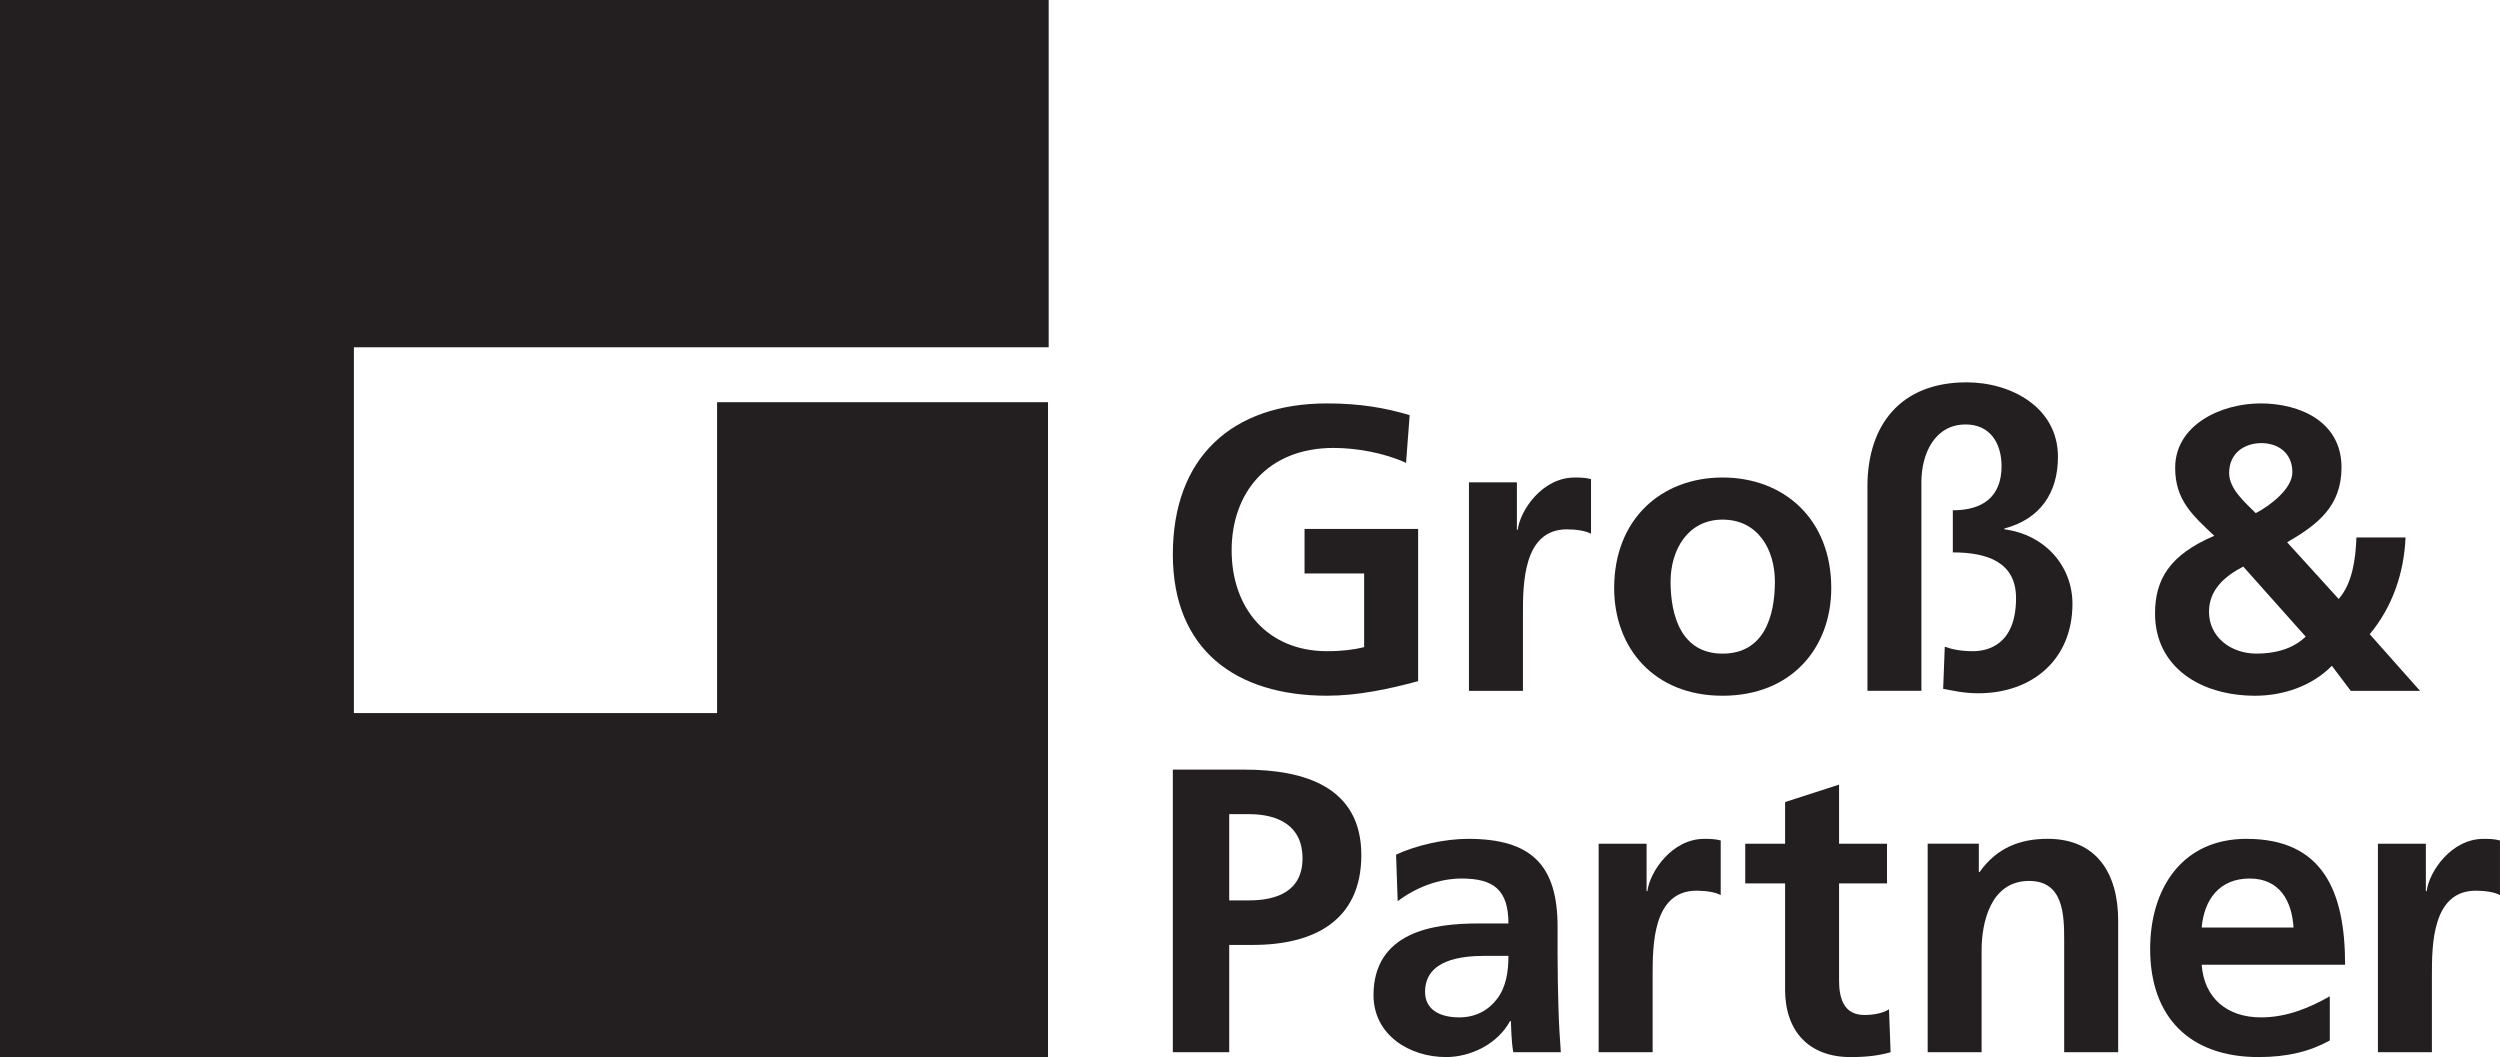
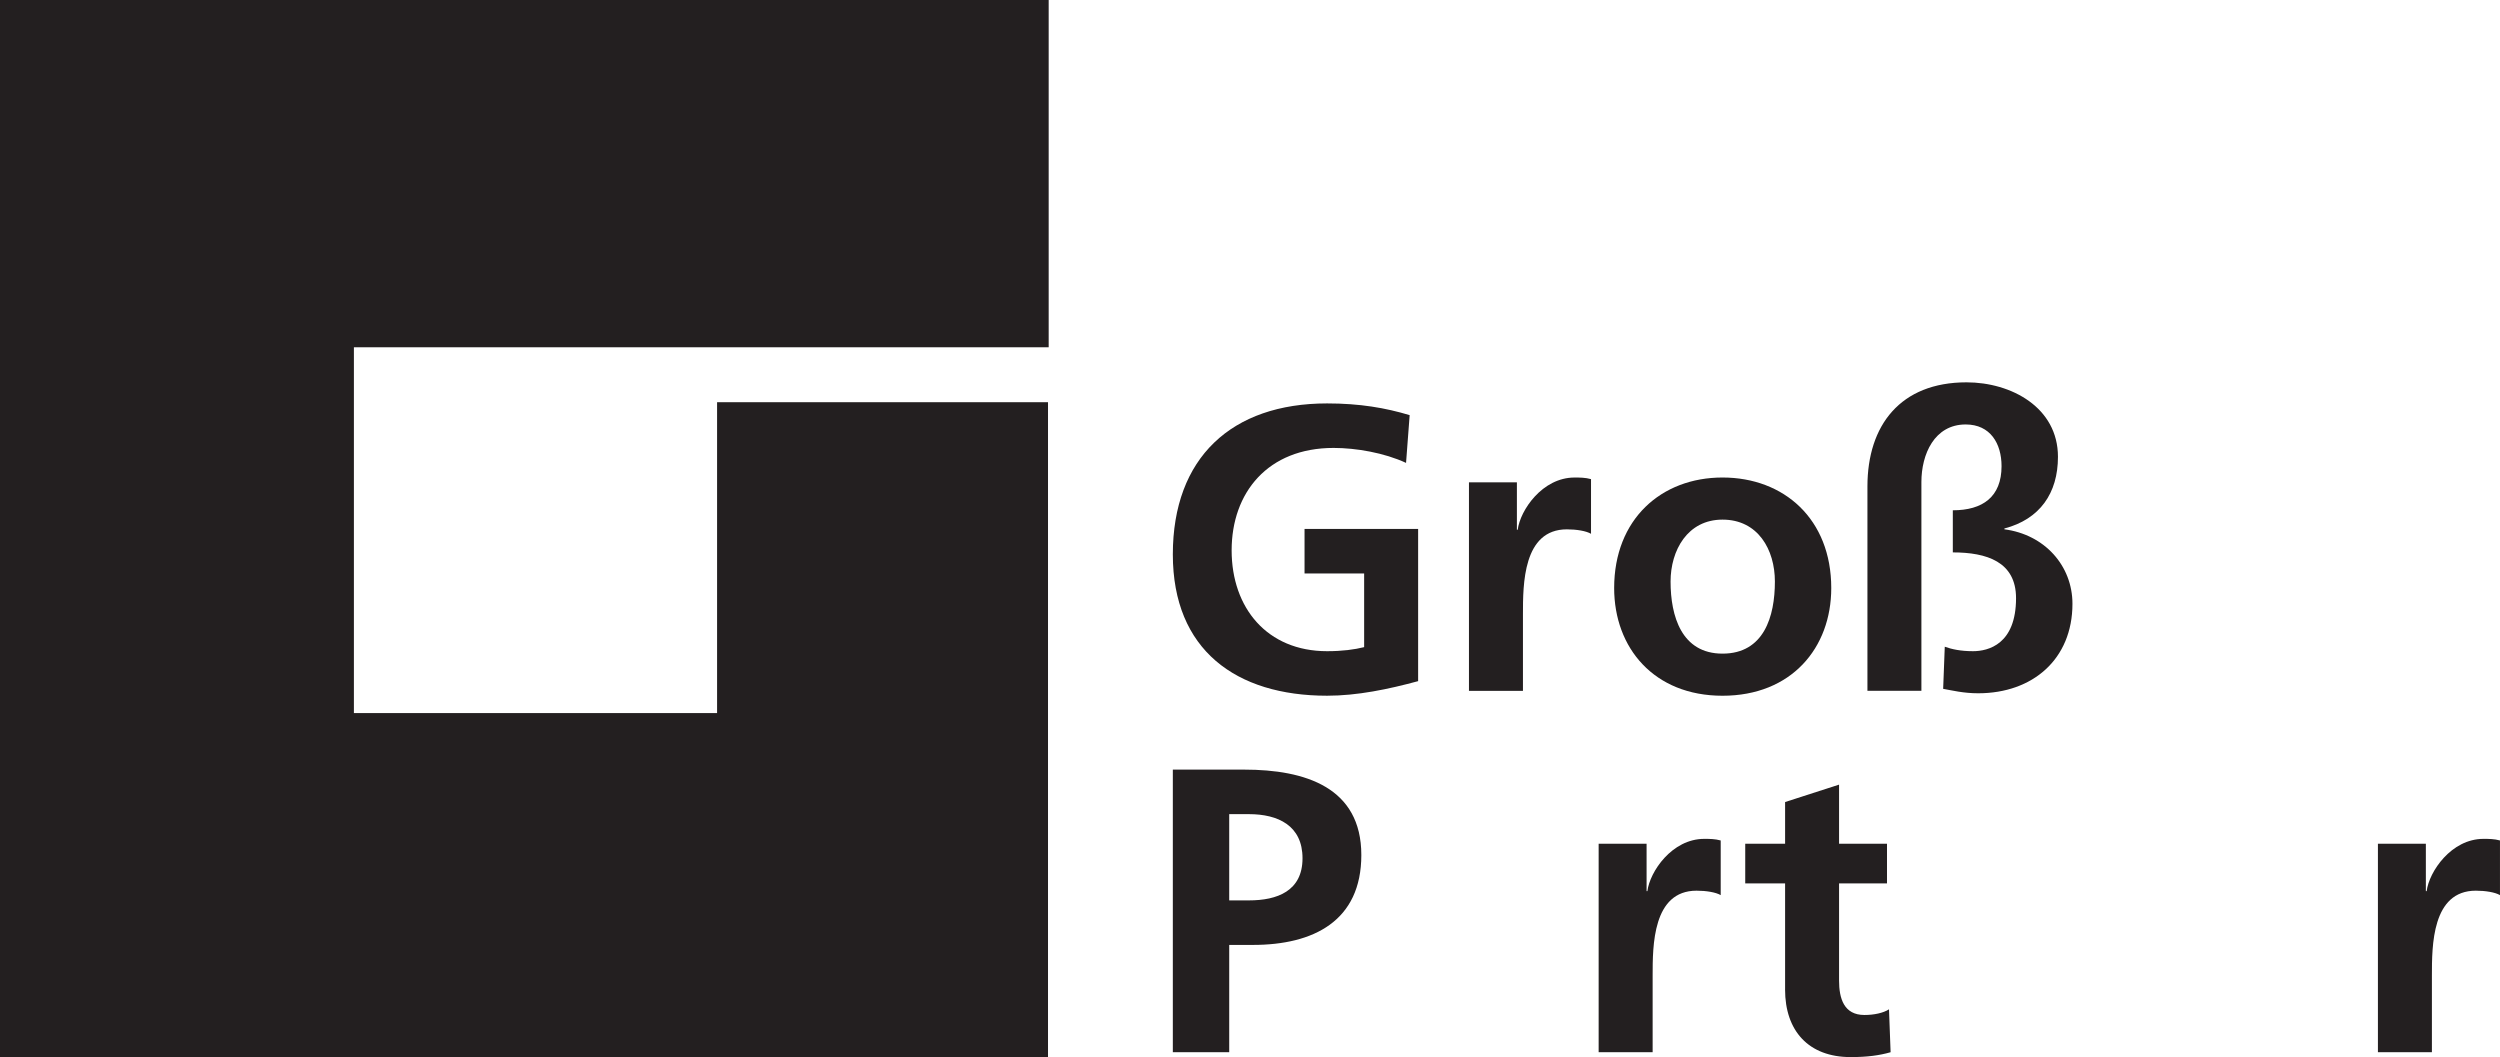
<svg xmlns="http://www.w3.org/2000/svg" version="1.1" id="Layer_1" x="0px" y="0px" viewBox="0 0 1012.23 428" style="enable-background:new 0 0 1012.23 428;" xml:space="preserve">
  <style type="text/css">
	.st0{fill:#231F20;}
</style>
  <path class="st0" d="M570.76,168.09c-9.78-2.95-20.22-4.75-33.43-4.75c-38.65,0-62.46,21.97-62.46,61.14  c0,38.69,25.6,57.21,62.46,57.21c12.23,0,24.79-2.62,36.86-5.9v-61.64h-45.99v18.03h24.13v29.84c-3.91,0.98-8.81,1.64-15,1.64  c-24.3,0-38.65-17.54-38.65-40.82c0-23.44,14.68-41.48,41.26-41.48c9.14,0,20.55,1.97,29.36,6.06L570.76,168.09z" />
  <path class="st0" d="M594.78,279.73h21.85v-30.98c0-12.13,0-34.42,17.78-34.42c3.91,0,7.83,0.65,9.78,1.8v-22.13  c-2.28-0.65-4.57-0.65-6.68-0.65c-13.05,0-22.02,13.28-23,21.15h-0.33V195.3h-19.41V279.73z" />
  <path class="st0" d="M676.4,235.47c0-12.63,6.85-25.08,21.04-25.08c14.35,0,21.2,12.13,21.2,25.08c0,14.1-4.41,29.18-21.2,29.18  C680.8,264.65,676.4,249.4,676.4,235.47 M653.56,238.09c0,24.26,16.14,43.61,43.87,43.61c27.89,0,44.03-19.34,44.03-43.61  c0-27.87-19.08-44.75-44.03-44.75C672.64,193.34,653.56,210.22,653.56,238.09" />
  <path class="st0" d="M777.96,279.73v-84.59c0-11.15,5.22-23.28,17.94-23.28c9.95,0,14.51,7.7,14.51,16.88  c0,12.46-7.67,17.87-19.73,17.87v17.05c13.7,0,25.6,3.77,25.6,18.53c0,18.69-11.25,21.47-17.45,21.47c-5.05,0-8.64-0.82-11.41-1.81  l-0.65,17.05c3.75,0.66,8.15,1.8,14.19,1.8c22.01,0,38.16-13.77,38.16-36.23c0-15.41-11.25-28.03-27.56-30.16v-0.33  c14.35-3.77,21.69-14.26,21.69-29.02c0-20-18.91-30.16-37.02-30.16c-26.75,0-40.12,17.38-40.12,42.13v82.78H777.96z" />
-   <path class="st0" d="M926.05,219.57c12.39-7.21,22.01-14.59,22.01-30.33c0-18.52-16.8-25.9-32.78-25.9  c-15.98,0-34.57,8.69-34.57,26.07c0,13.11,7.01,19.18,15.82,27.54c-18.1,7.7-23.97,17.7-23.97,31.47c0,21.47,18.1,33.28,40.6,33.28  c11.26,0,23-3.93,30.99-12.13l7.67,10.17h28.05l-20.38-22.95c9.13-10.99,13.86-24.59,14.51-39.18h-19.9  c-0.33,8.85-1.63,18.53-7.18,24.92L926.05,219.57z M913.33,207.77c-4.41-4.43-10.77-9.84-10.77-16.23c0-8.36,6.52-12.13,13.05-12.13  c6.52,0,12.55,3.77,12.55,11.81C928.17,197.93,919.04,204.82,913.33,207.77 M933.55,257.76c-5.05,4.92-12.23,6.88-19.9,6.88  c-10.6,0-19.24-6.88-19.24-16.88c0-9.02,6.36-14.43,13.86-18.36L933.55,257.76z" />
  <path class="st0" d="M474.87,426.03h22.83v-43.44h9.62c24.46,0,43.87-9.67,43.87-36.39c0-27.38-22.67-34.59-47.45-34.59h-28.87  V426.03z M497.7,329.64h7.99c11.74,0,21.69,4.59,21.69,17.87s-10.27,17.05-21.69,17.05h-7.99V329.64z" />
-   <path class="st0" d="M577,401.61c0-12.95,14.51-14.59,24.3-14.59h9.45c0,6.56-0.98,12.62-4.56,17.37  c-3.43,4.59-8.64,7.54-15.33,7.54C583.04,411.94,577,408.82,577,401.61 M565.91,364.89c7.34-5.57,16.64-9.18,25.93-9.18  c12.88,0,18.91,4.59,18.91,18.19h-12.07c-9.13,0-19.9,0.82-28.21,4.92c-8.32,4.1-14.35,11.47-14.35,24.1  c0,16.06,14.51,25.08,29.36,25.08c9.95,0,20.87-5.24,25.93-14.59h0.33c0.16,2.62,0.16,8.2,0.98,12.62h19.24  c-0.49-6.56-0.82-12.46-0.98-18.85c-0.17-6.23-0.33-12.63-0.33-21.15v-10.82c0-24.92-10.6-35.57-36.2-35.57  c-9.3,0-20.71,2.46-29.19,6.39L565.91,364.89z" />
  <path class="st0" d="M647.29,426.03h21.85v-30.98c0-12.13,0-34.42,17.78-34.42c3.91,0,7.82,0.65,9.78,1.8V340.3  c-2.28-0.65-4.57-0.65-6.68-0.65c-13.05,0-22.02,13.28-23,21.15h-0.33v-19.18h-19.41V426.03z" />
  <path class="st0" d="M722.76,400.63c0,16.72,9.46,27.38,26.58,27.38c6.52,0,11.58-0.66,16.15-1.97l-0.65-17.37  c-2.28,1.47-6.04,2.29-9.95,2.29c-8.32,0-10.27-6.72-10.27-13.93v-39.34h19.41v-16.07h-19.41v-23.93l-21.85,7.05v16.88h-16.14v16.07  h16.14V400.63z" />
-   <path class="st0" d="M780.49,426.03h21.85v-41.31c0-10.82,3.43-28.04,19.25-28.04c14.02,0,14.18,13.94,14.18,24.26v45.08h21.86  v-53.28c0-19.01-8.64-33.11-28.54-33.11c-11.41,0-20.71,3.77-27.56,13.44h-0.32v-11.48h-20.71V426.03z" />
-   <path class="st0" d="M943.31,403.41c-8.15,4.59-17.29,8.52-27.89,8.52c-13.54,0-23-7.7-23.97-21.31h58.06  c0-29.51-8.81-50.98-39.95-50.98c-26.09,0-38.98,20.16-38.98,44.59c0,27.71,16.14,43.77,43.87,43.77c11.74,0,20.87-2.29,28.86-6.72  V403.41z M891.45,375.54c0.98-11.31,7.18-19.83,19.41-19.83c12.23,0,17.12,9.18,17.77,19.83H891.45z" />
  <path class="st0" d="M962.81,426.03h21.85v-30.98c0-12.13,0-34.42,17.78-34.42c3.91,0,7.82,0.65,9.78,1.8V340.3  c-2.28-0.65-4.57-0.65-6.69-0.65c-13.04,0-22.01,13.28-22.99,21.15h-0.33v-19.18h-19.41V426.03z" />
  <polygon class="st0" points="0,0 0,428 424.33,428 424.33,162.85 290.34,162.85 290.34,288.72 143.29,288.72 143.29,140.61   424.6,140.61 424.6,0 " />
</svg>